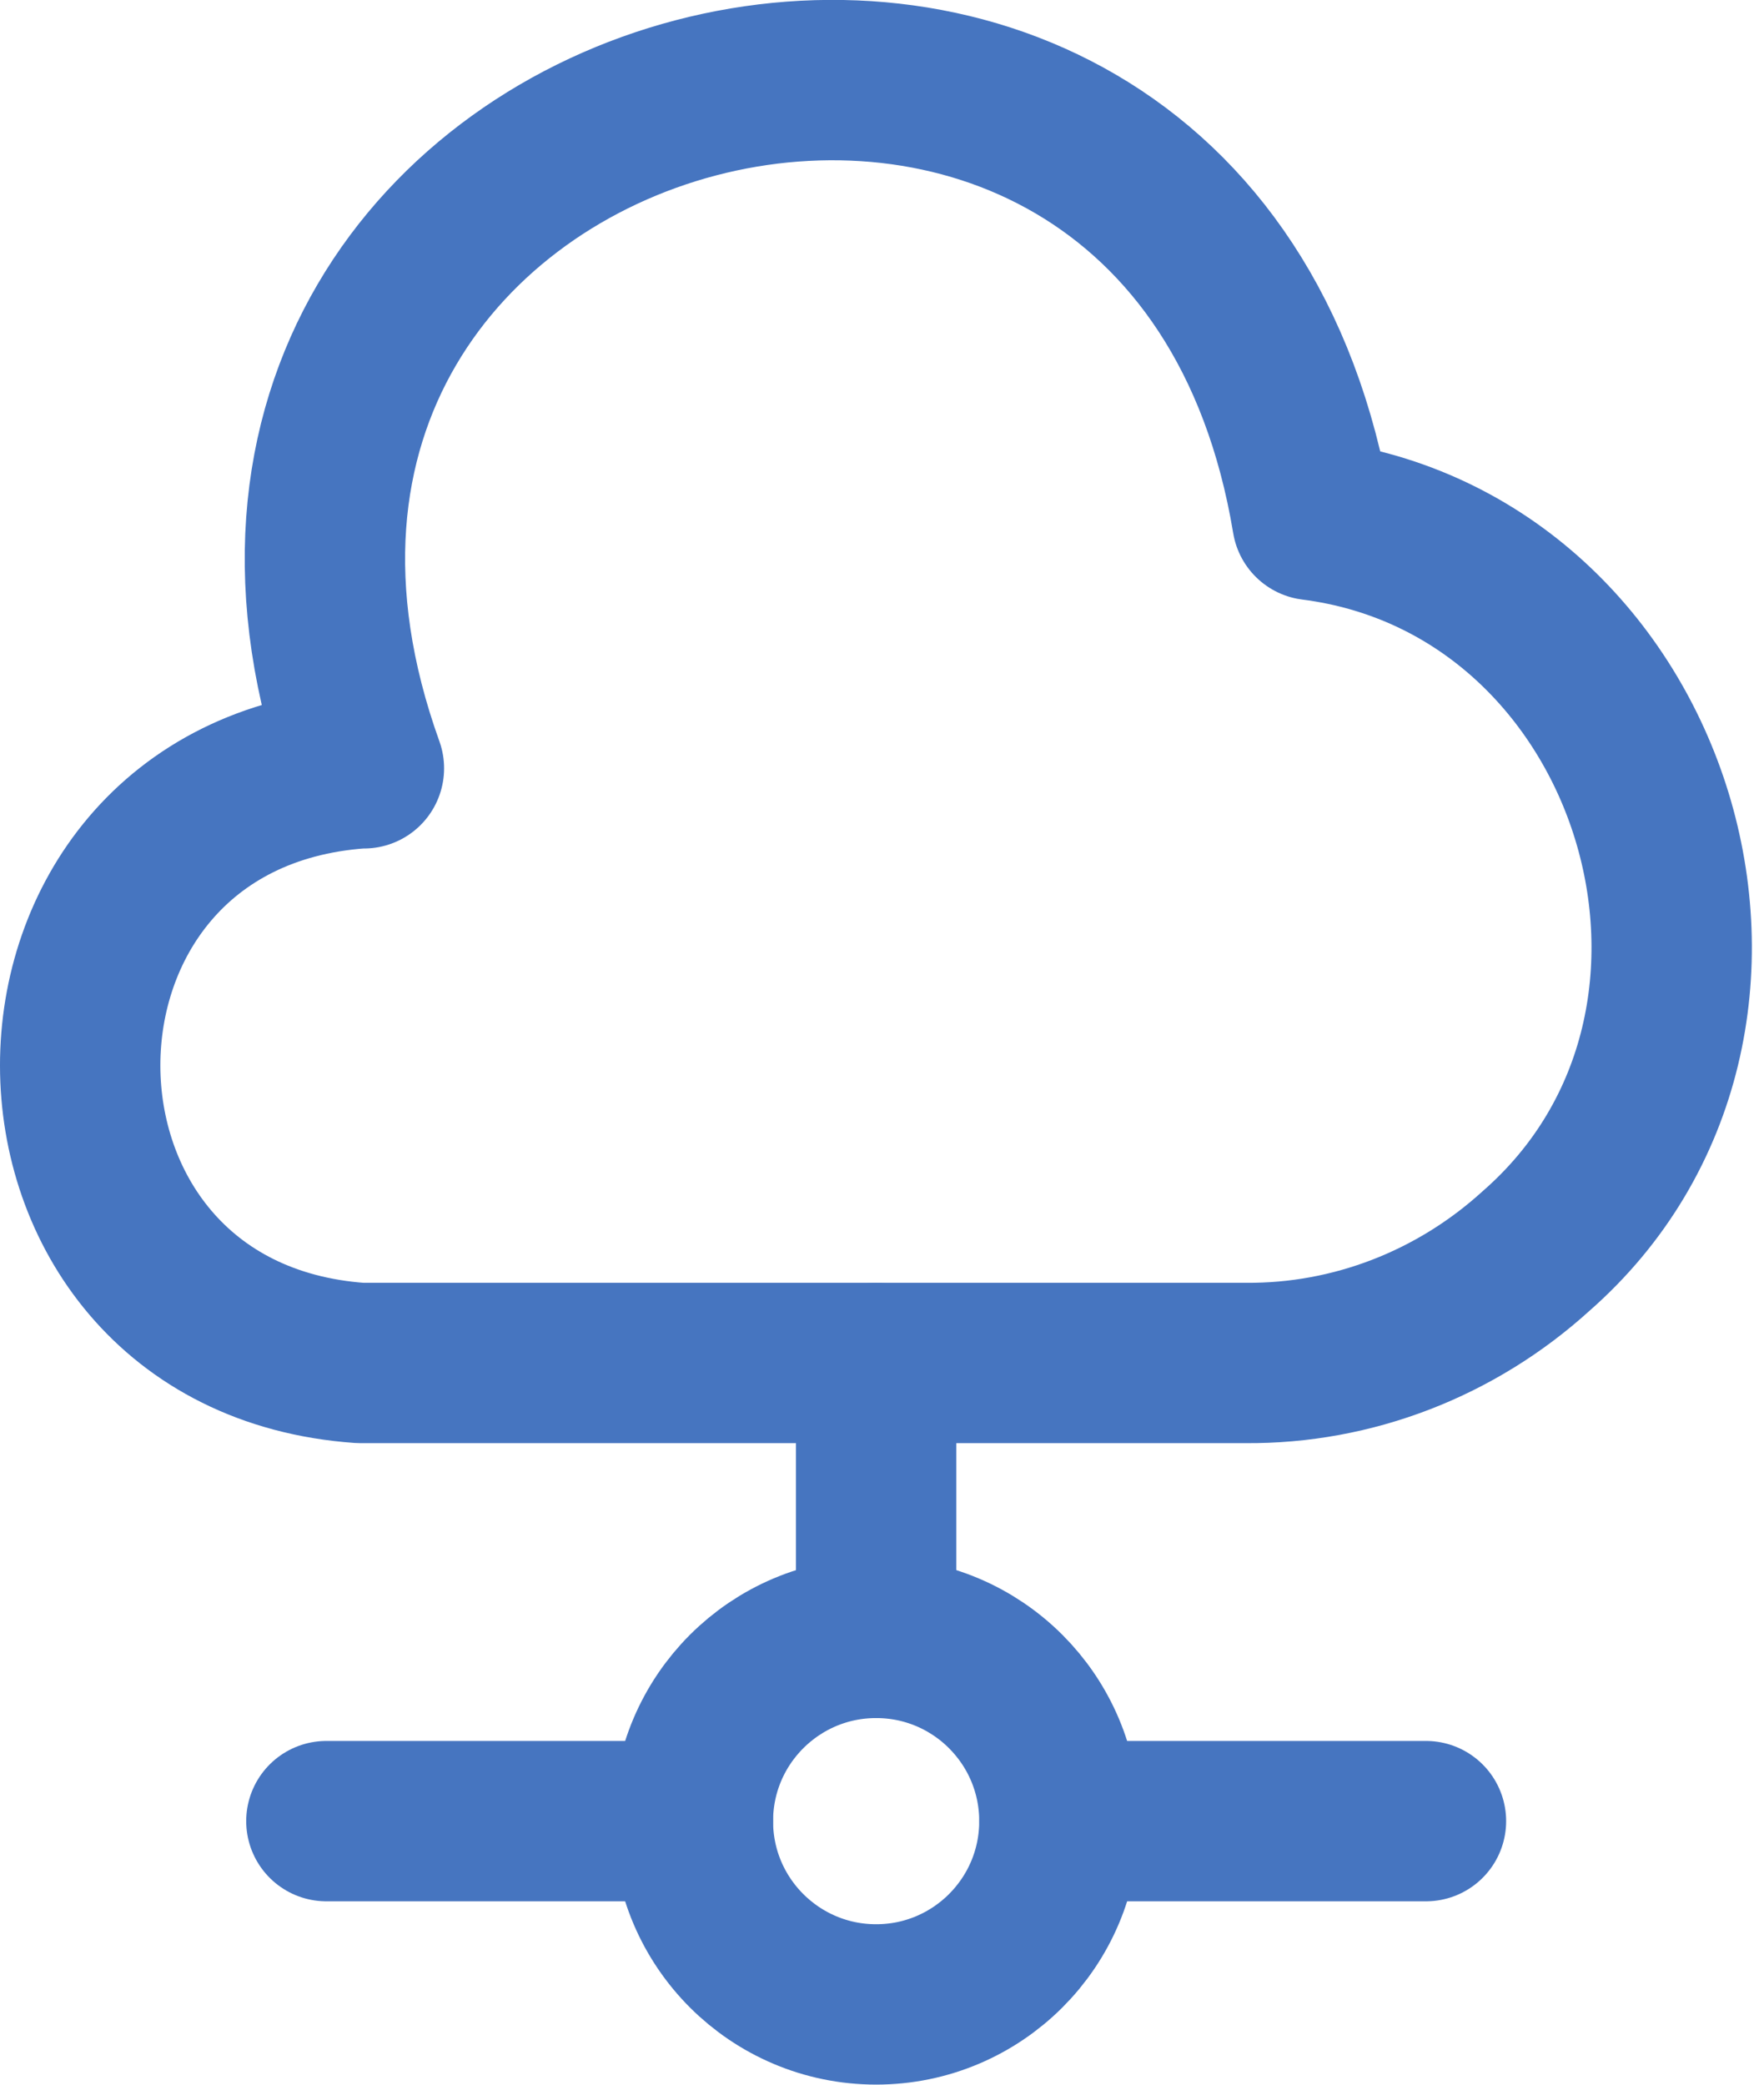
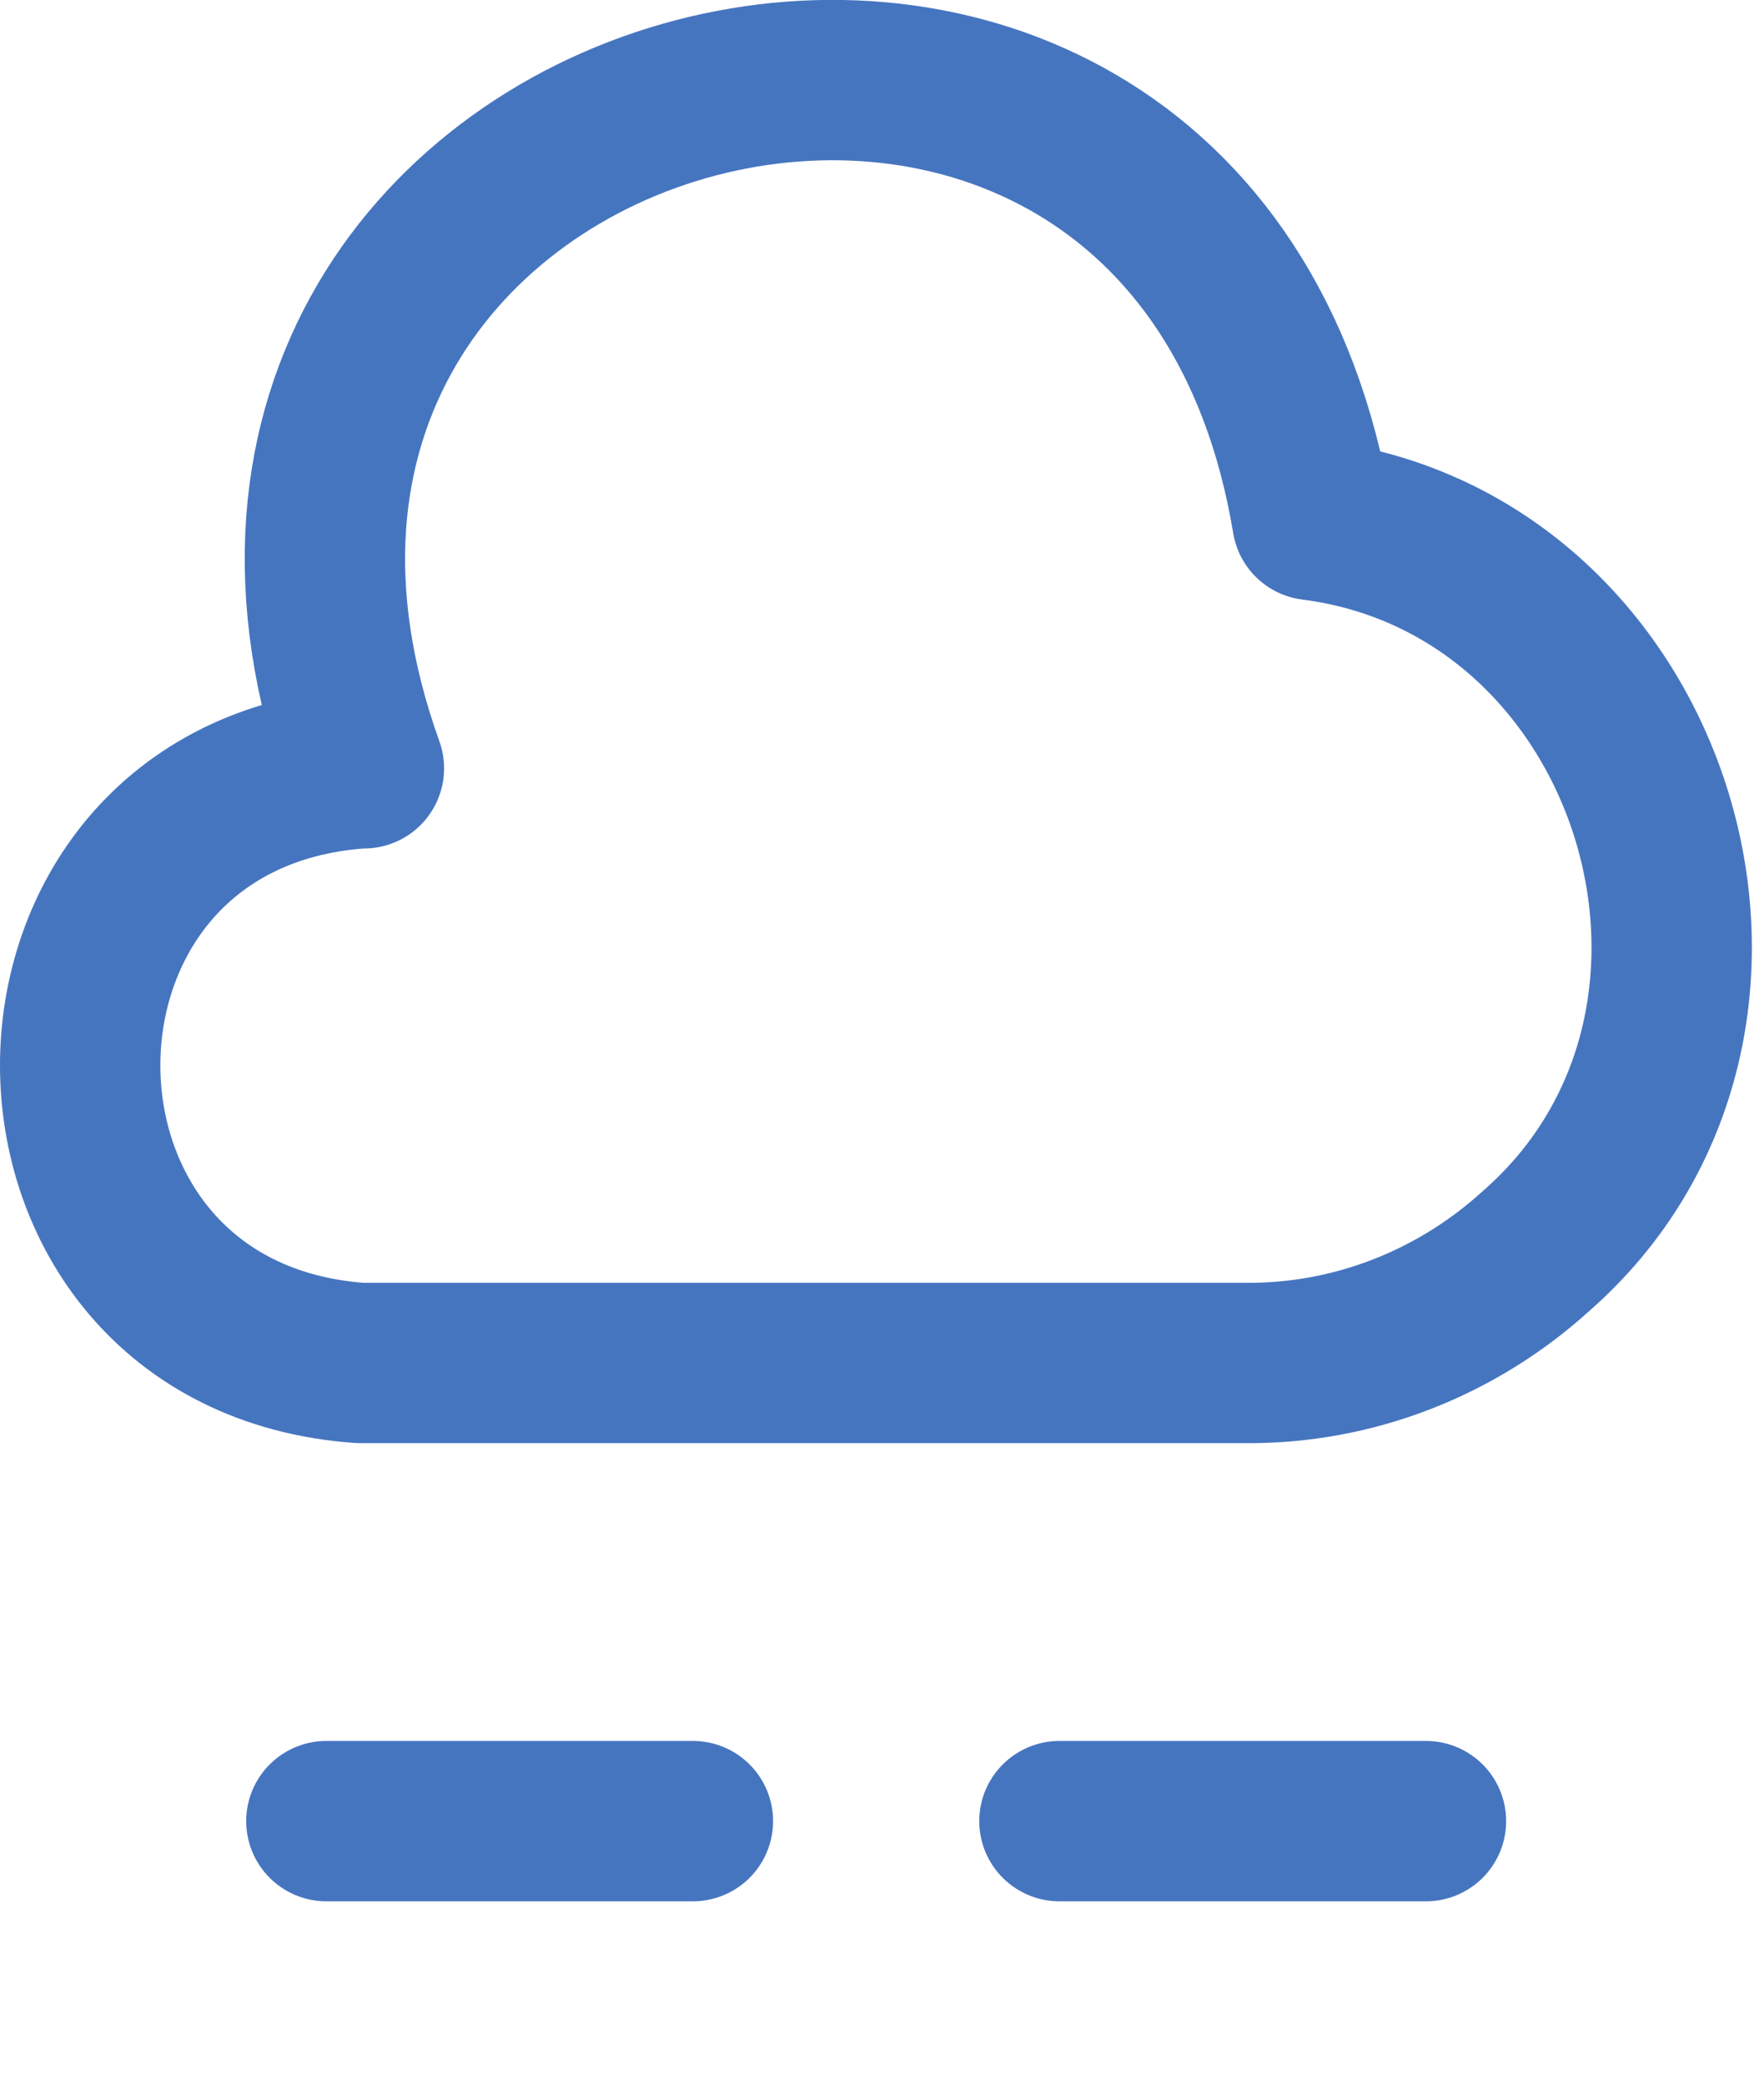
<svg xmlns="http://www.w3.org/2000/svg" width="44" height="52" viewBox="0 0 44 52" fill="none">
  <g id="Group 31">
    <g id="Group">
      <path id="Vector" d="M8.985 19.165C-0.34 19.828 -0.317 33.336 8.985 33.998H31.064C33.738 34.021 36.321 33.016 38.309 31.21C44.846 25.496 41.349 14.068 32.733 12.971C29.647 -5.634 2.7 1.429 9.077 19.165" stroke="#4675C0" stroke-width="4" stroke-miterlimit="10" stroke-linecap="round" stroke-linejoin="round" />
    </g>
-     <path id="Vector_2" d="M21.854 33.998V40.855" stroke="#4675C0" stroke-width="4" stroke-miterlimit="10" stroke-linecap="round" stroke-linejoin="round" />
-     <path id="Vector_3" d="M21.854 49.998C24.379 49.998 26.425 47.951 26.425 45.427C26.425 42.902 24.379 40.855 21.854 40.855C19.33 40.855 17.283 42.902 17.283 45.427C17.283 47.951 19.33 49.998 21.854 49.998Z" stroke="#4675C0" stroke-width="4" stroke-miterlimit="10" stroke-linecap="round" stroke-linejoin="round" />
    <path id="Vector_4" d="M35.568 45.426H26.426" stroke="#4675C0" stroke-width="4" stroke-miterlimit="10" stroke-linecap="round" stroke-linejoin="round" />
    <path id="Vector_5" d="M17.283 45.426H8.141" stroke="#4675C0" stroke-width="4" stroke-miterlimit="10" stroke-linecap="round" stroke-linejoin="round" />
  </g>
</svg>